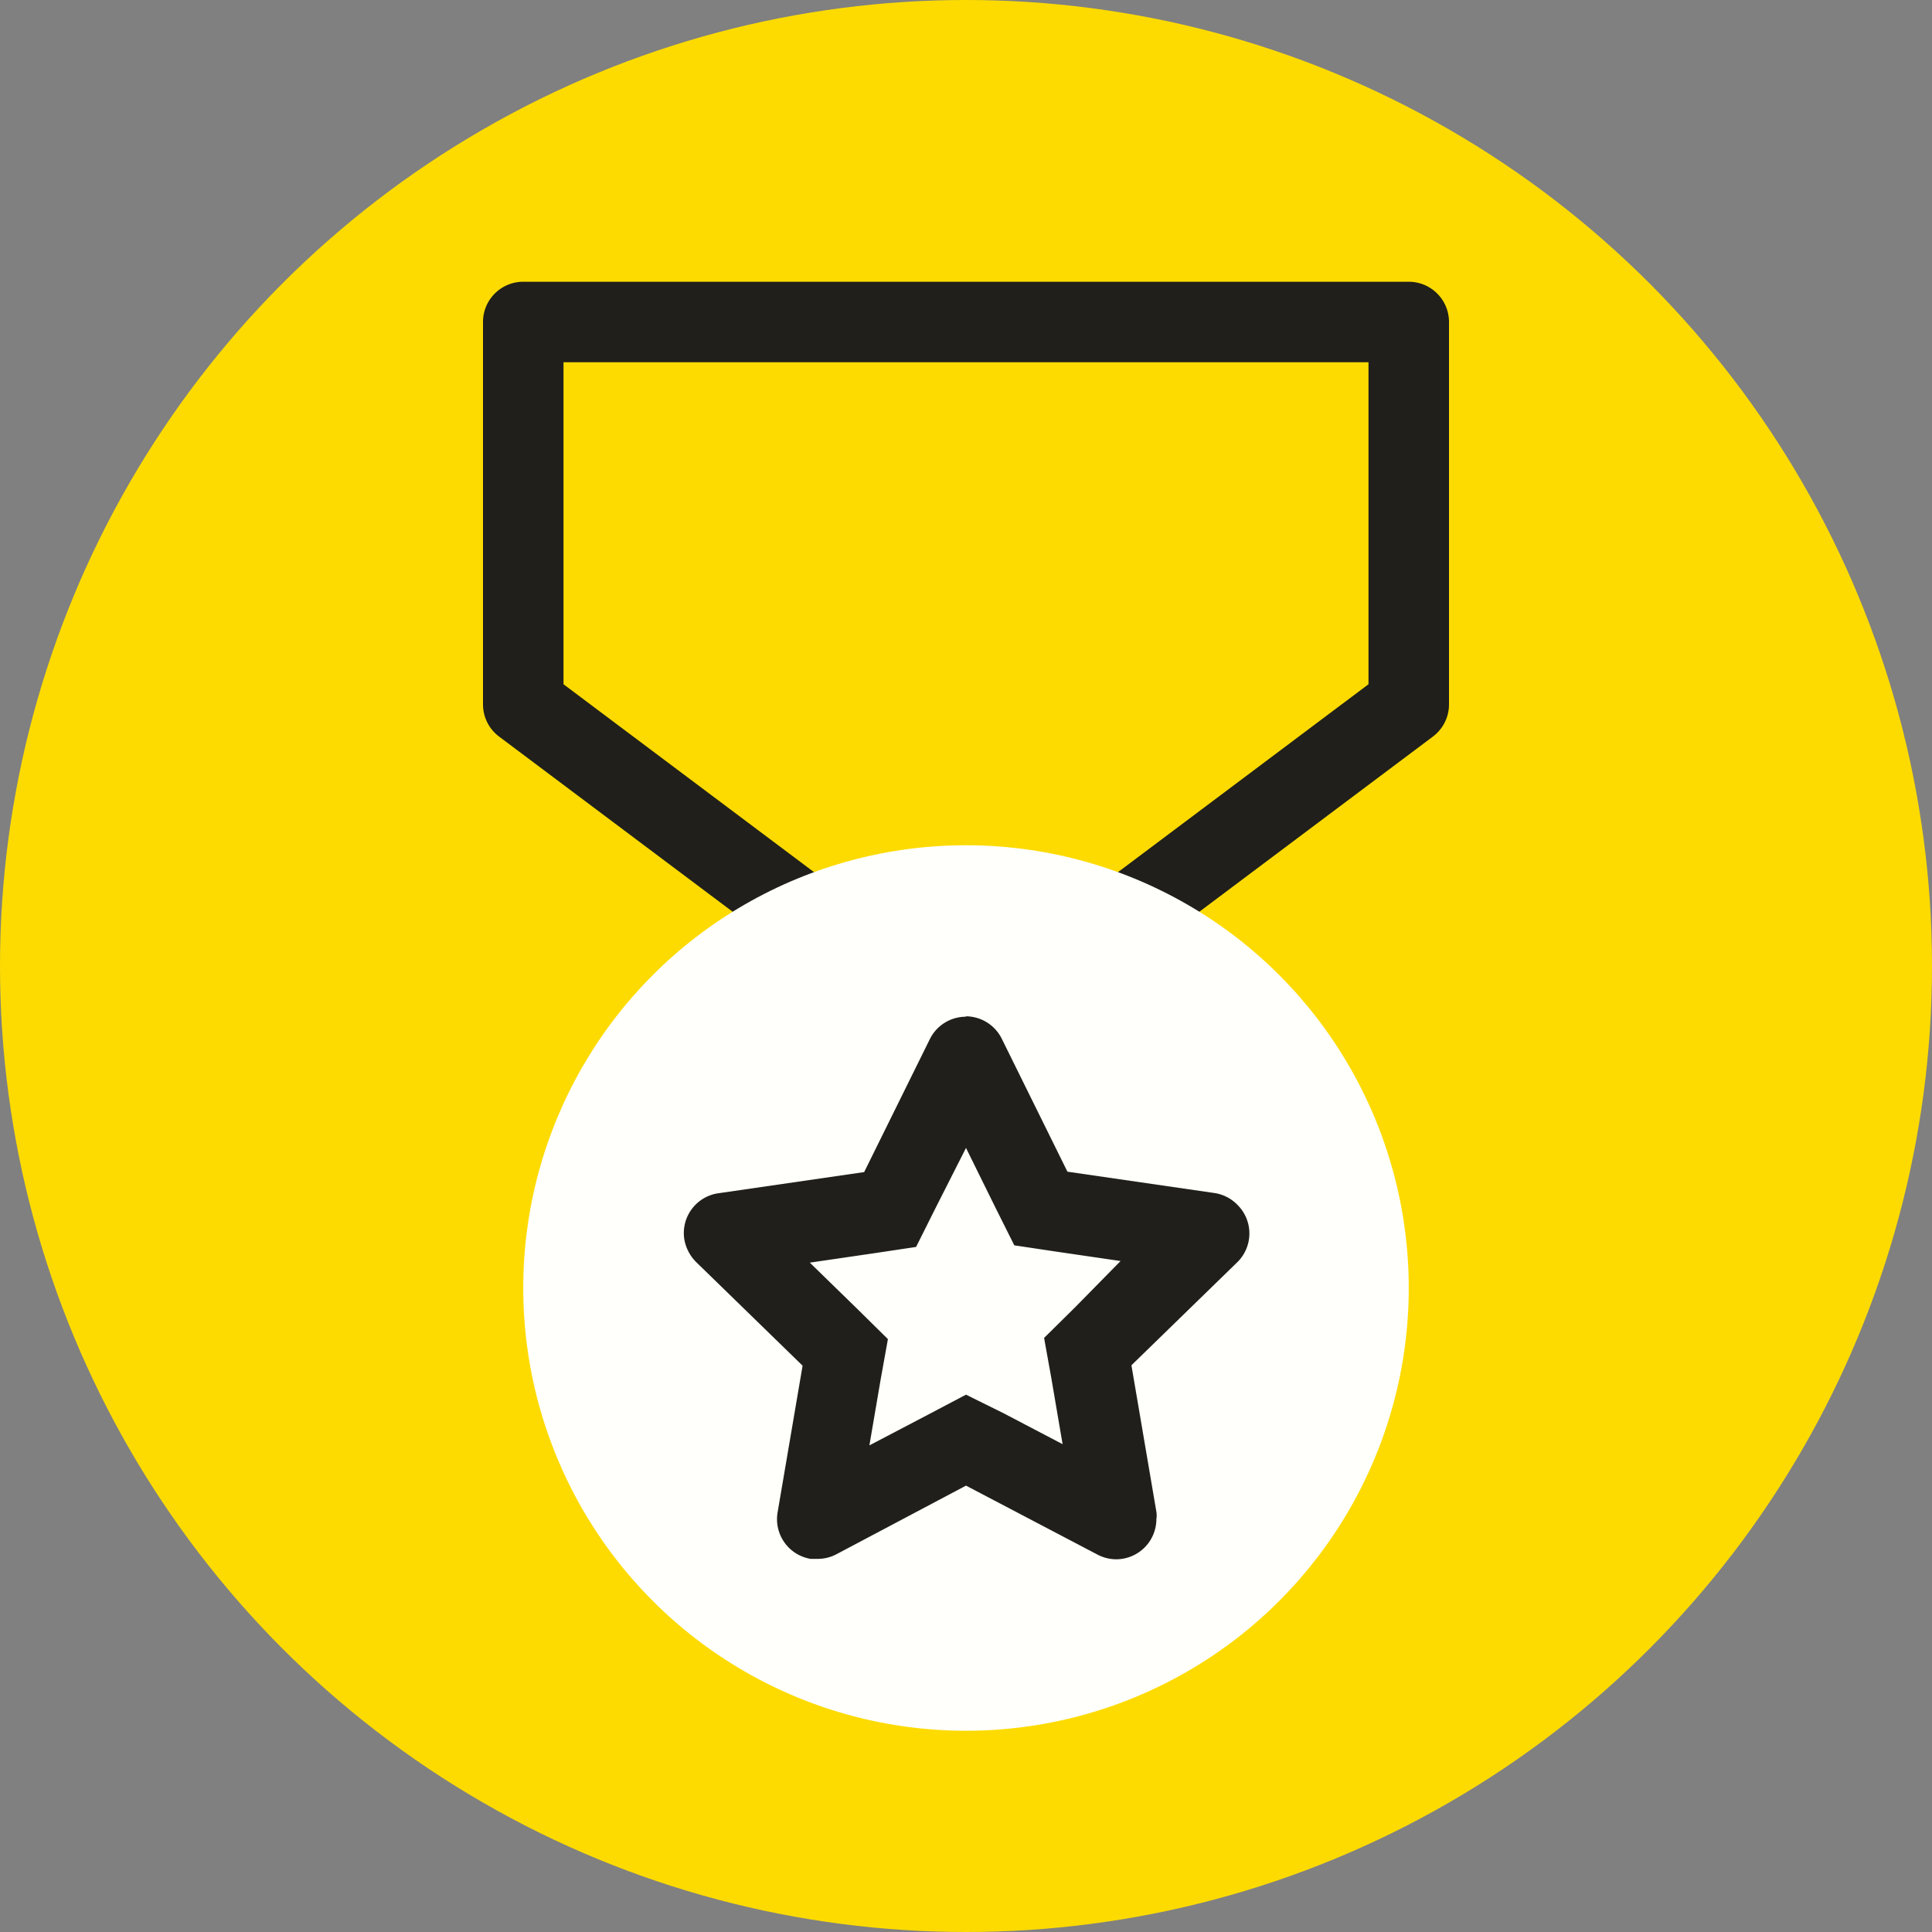
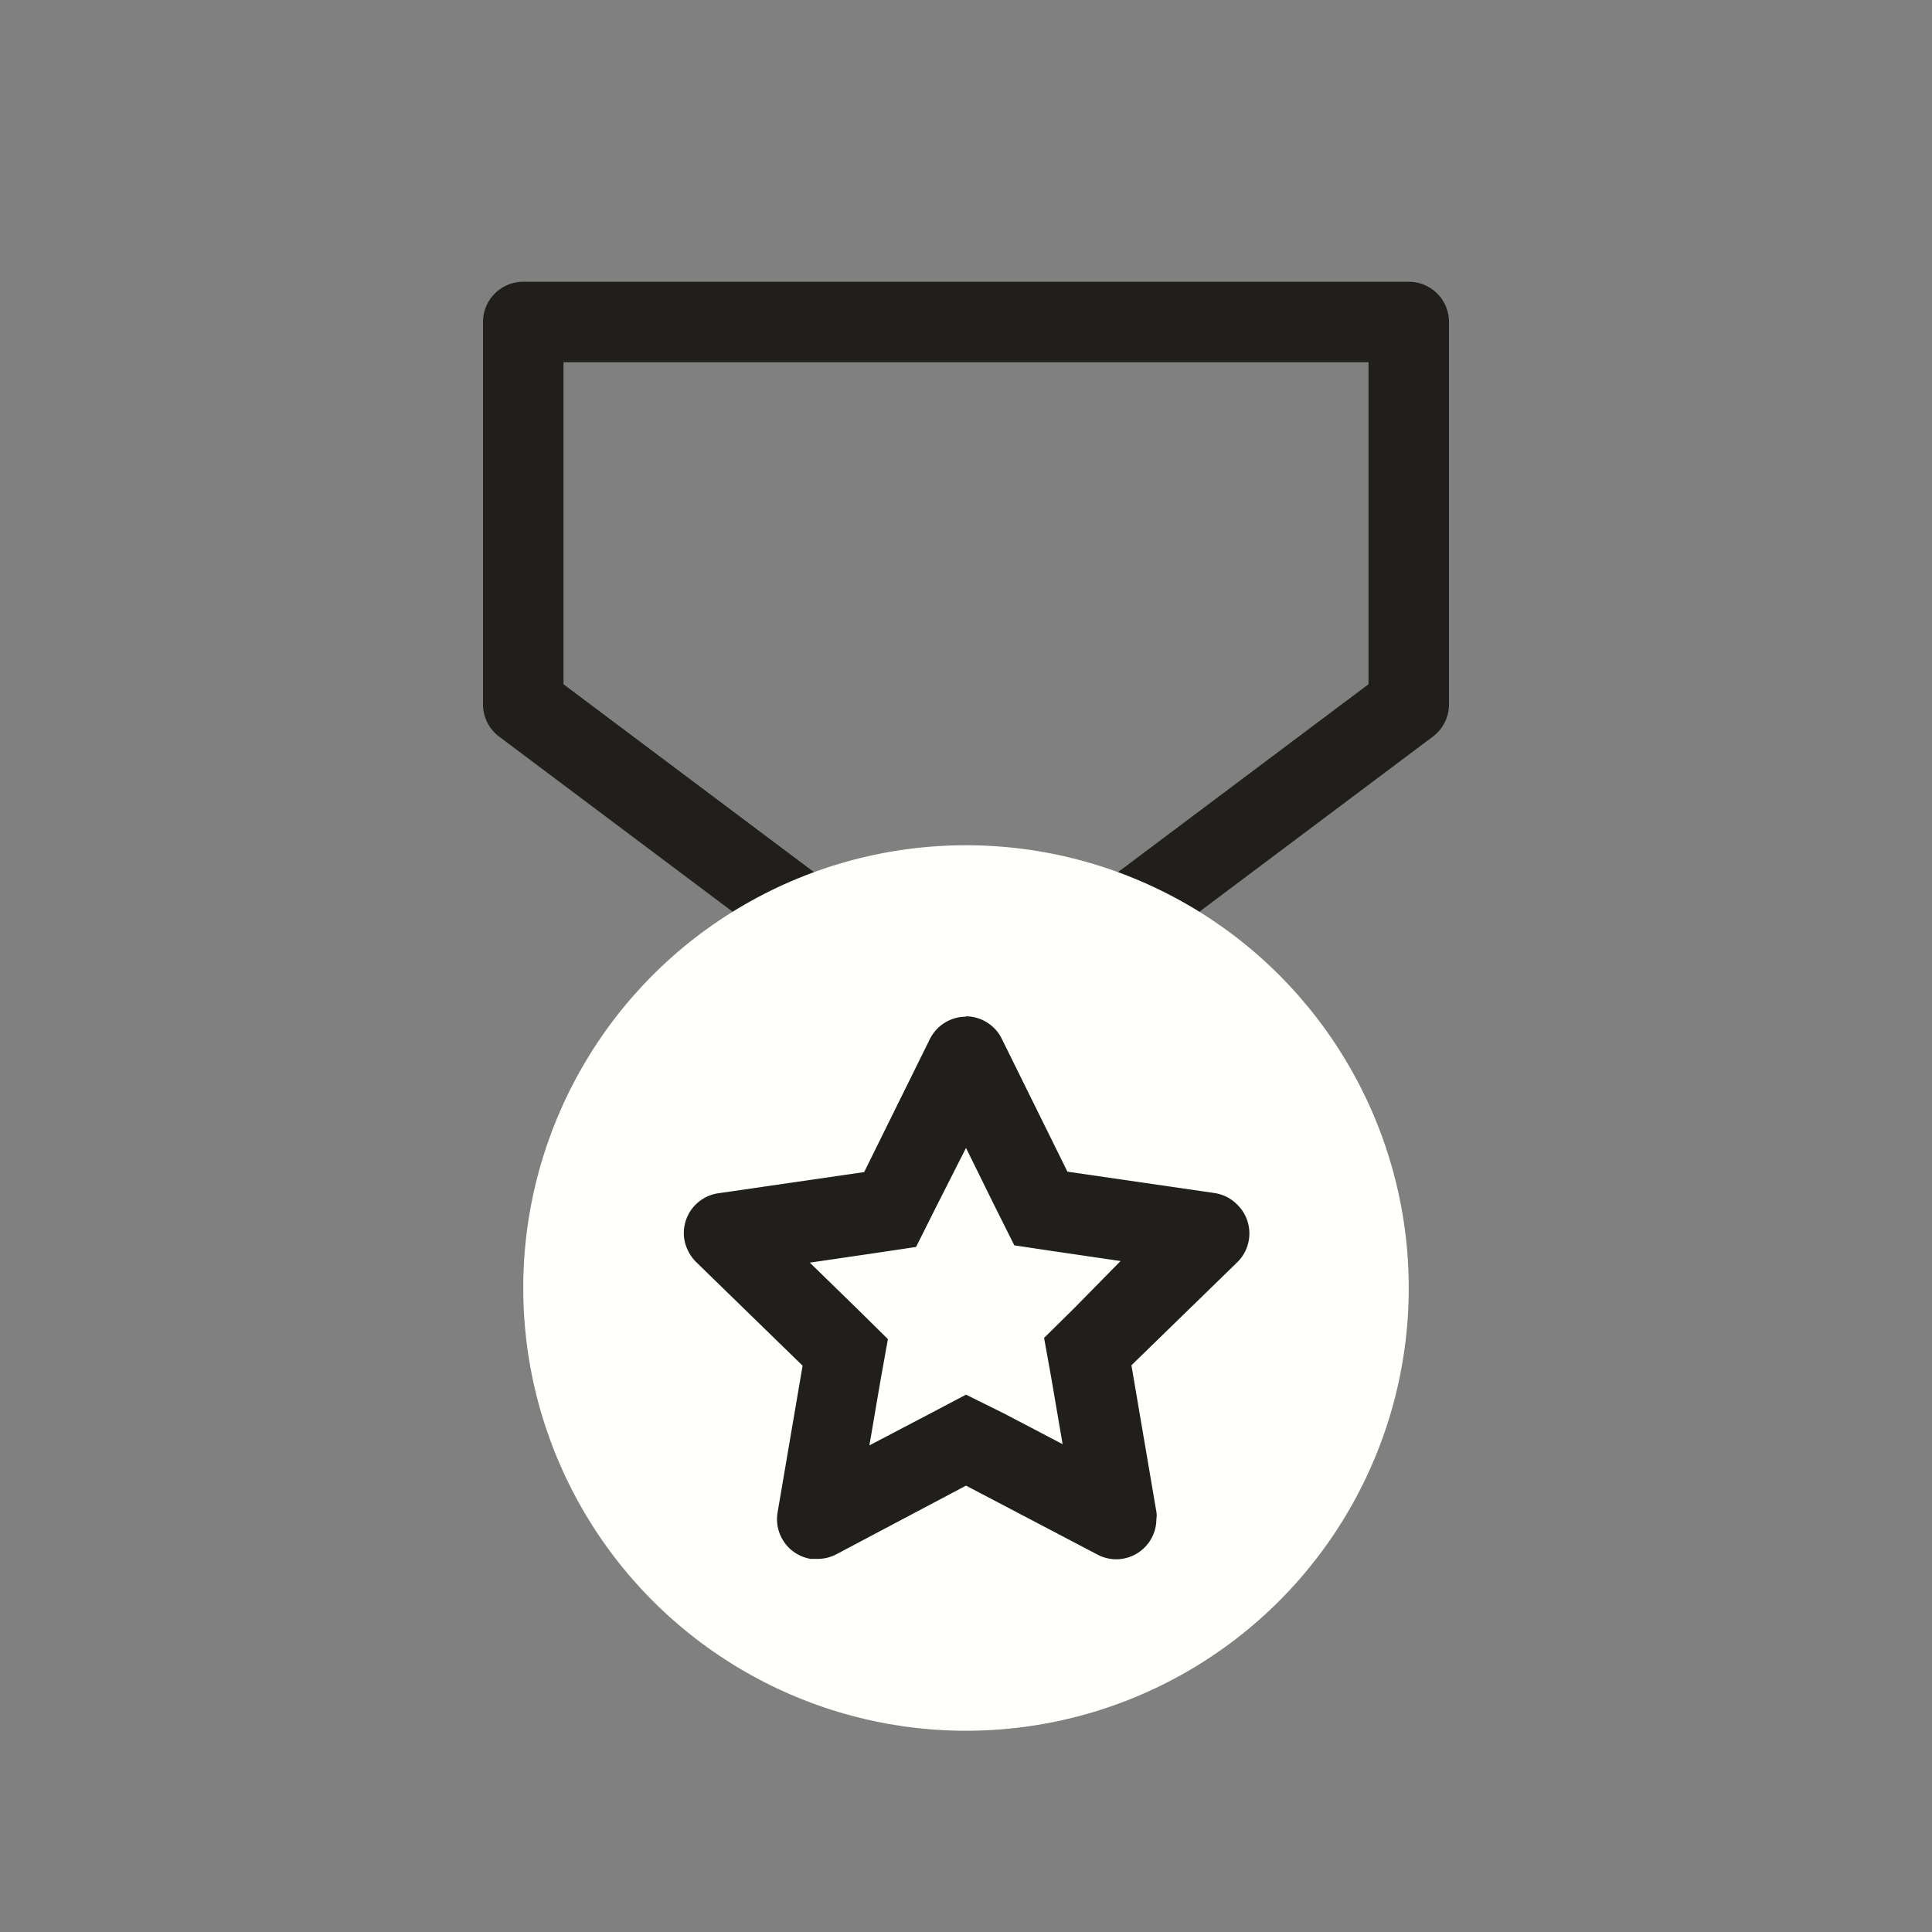
<svg xmlns="http://www.w3.org/2000/svg" id="Layer_1" data-name="Layer 1" width="48" height="48" viewBox="0 0 48 48">
  <rect x="0" y="0" width="48" height="48" fill="#808080" stroke="none" />
  <g id="Design">
-     <circle cx="24" cy="24" r="24" fill="#fddb00" />
    <path d="M34,9v8L24,24.5,14,17V9H34m1-2H13a1,1,0,0,0-1,1v9.5a1,1,0,0,0,.4.8l11,8.25a1,1,0,0,0,1.2,0l11-8.25a1,1,0,0,0,.4-.8V8A1,1,0,0,0,35,7Z" fill="#201f1b" />
    <circle cx="24" cy="32" r="11" fill="#fffffb" />
-     <path d="M24.9,26.7h0M24,28.52,24.73,30l.47.94,1,.15,1.64.24L26.69,32.5l-.75.74.18,1,.28,1.64-1.47-.77L24,34.65l-.93.49-1.47.77.28-1.64.18-1-.75-.74-1.19-1.16,1.64-.24,1-.15.47-.94L24,28.52m0-3.26a1,1,0,0,0-.9.56l-1.63,3.3-3.65.53A1,1,0,0,0,17,30.78a1.05,1.05,0,0,0,.3.58l2.64,2.57-.62,3.64a1,1,0,0,0,.82,1.16h.18a1,1,0,0,0,.47-.12L24,36.91l3.26,1.71a1,1,0,0,0,.47.12,1,1,0,0,0,1-1,.55.55,0,0,0,0-.18l-.62-3.64,2.64-2.57a1,1,0,0,0,0-1.41,1,1,0,0,0-.58-.3l-3.65-.53-1.63-3.3a1,1,0,0,0-.9-.56Z" fill="#201f1b" />
+     <path d="M24.9,26.7M24,28.52,24.73,30l.47.94,1,.15,1.64.24L26.69,32.5l-.75.74.18,1,.28,1.64-1.47-.77L24,34.65l-.93.49-1.47.77.28-1.64.18-1-.75-.74-1.19-1.16,1.64-.24,1-.15.47-.94L24,28.52m0-3.26a1,1,0,0,0-.9.56l-1.63,3.3-3.65.53A1,1,0,0,0,17,30.78a1.05,1.05,0,0,0,.3.58l2.64,2.57-.62,3.64a1,1,0,0,0,.82,1.16h.18a1,1,0,0,0,.47-.12L24,36.91l3.26,1.71a1,1,0,0,0,.47.12,1,1,0,0,0,1-1,.55.55,0,0,0,0-.18l-.62-3.64,2.64-2.57a1,1,0,0,0,0-1.41,1,1,0,0,0-.58-.3l-3.65-.53-1.63-3.3a1,1,0,0,0-.9-.56Z" fill="#201f1b" />
  </g>
</svg>